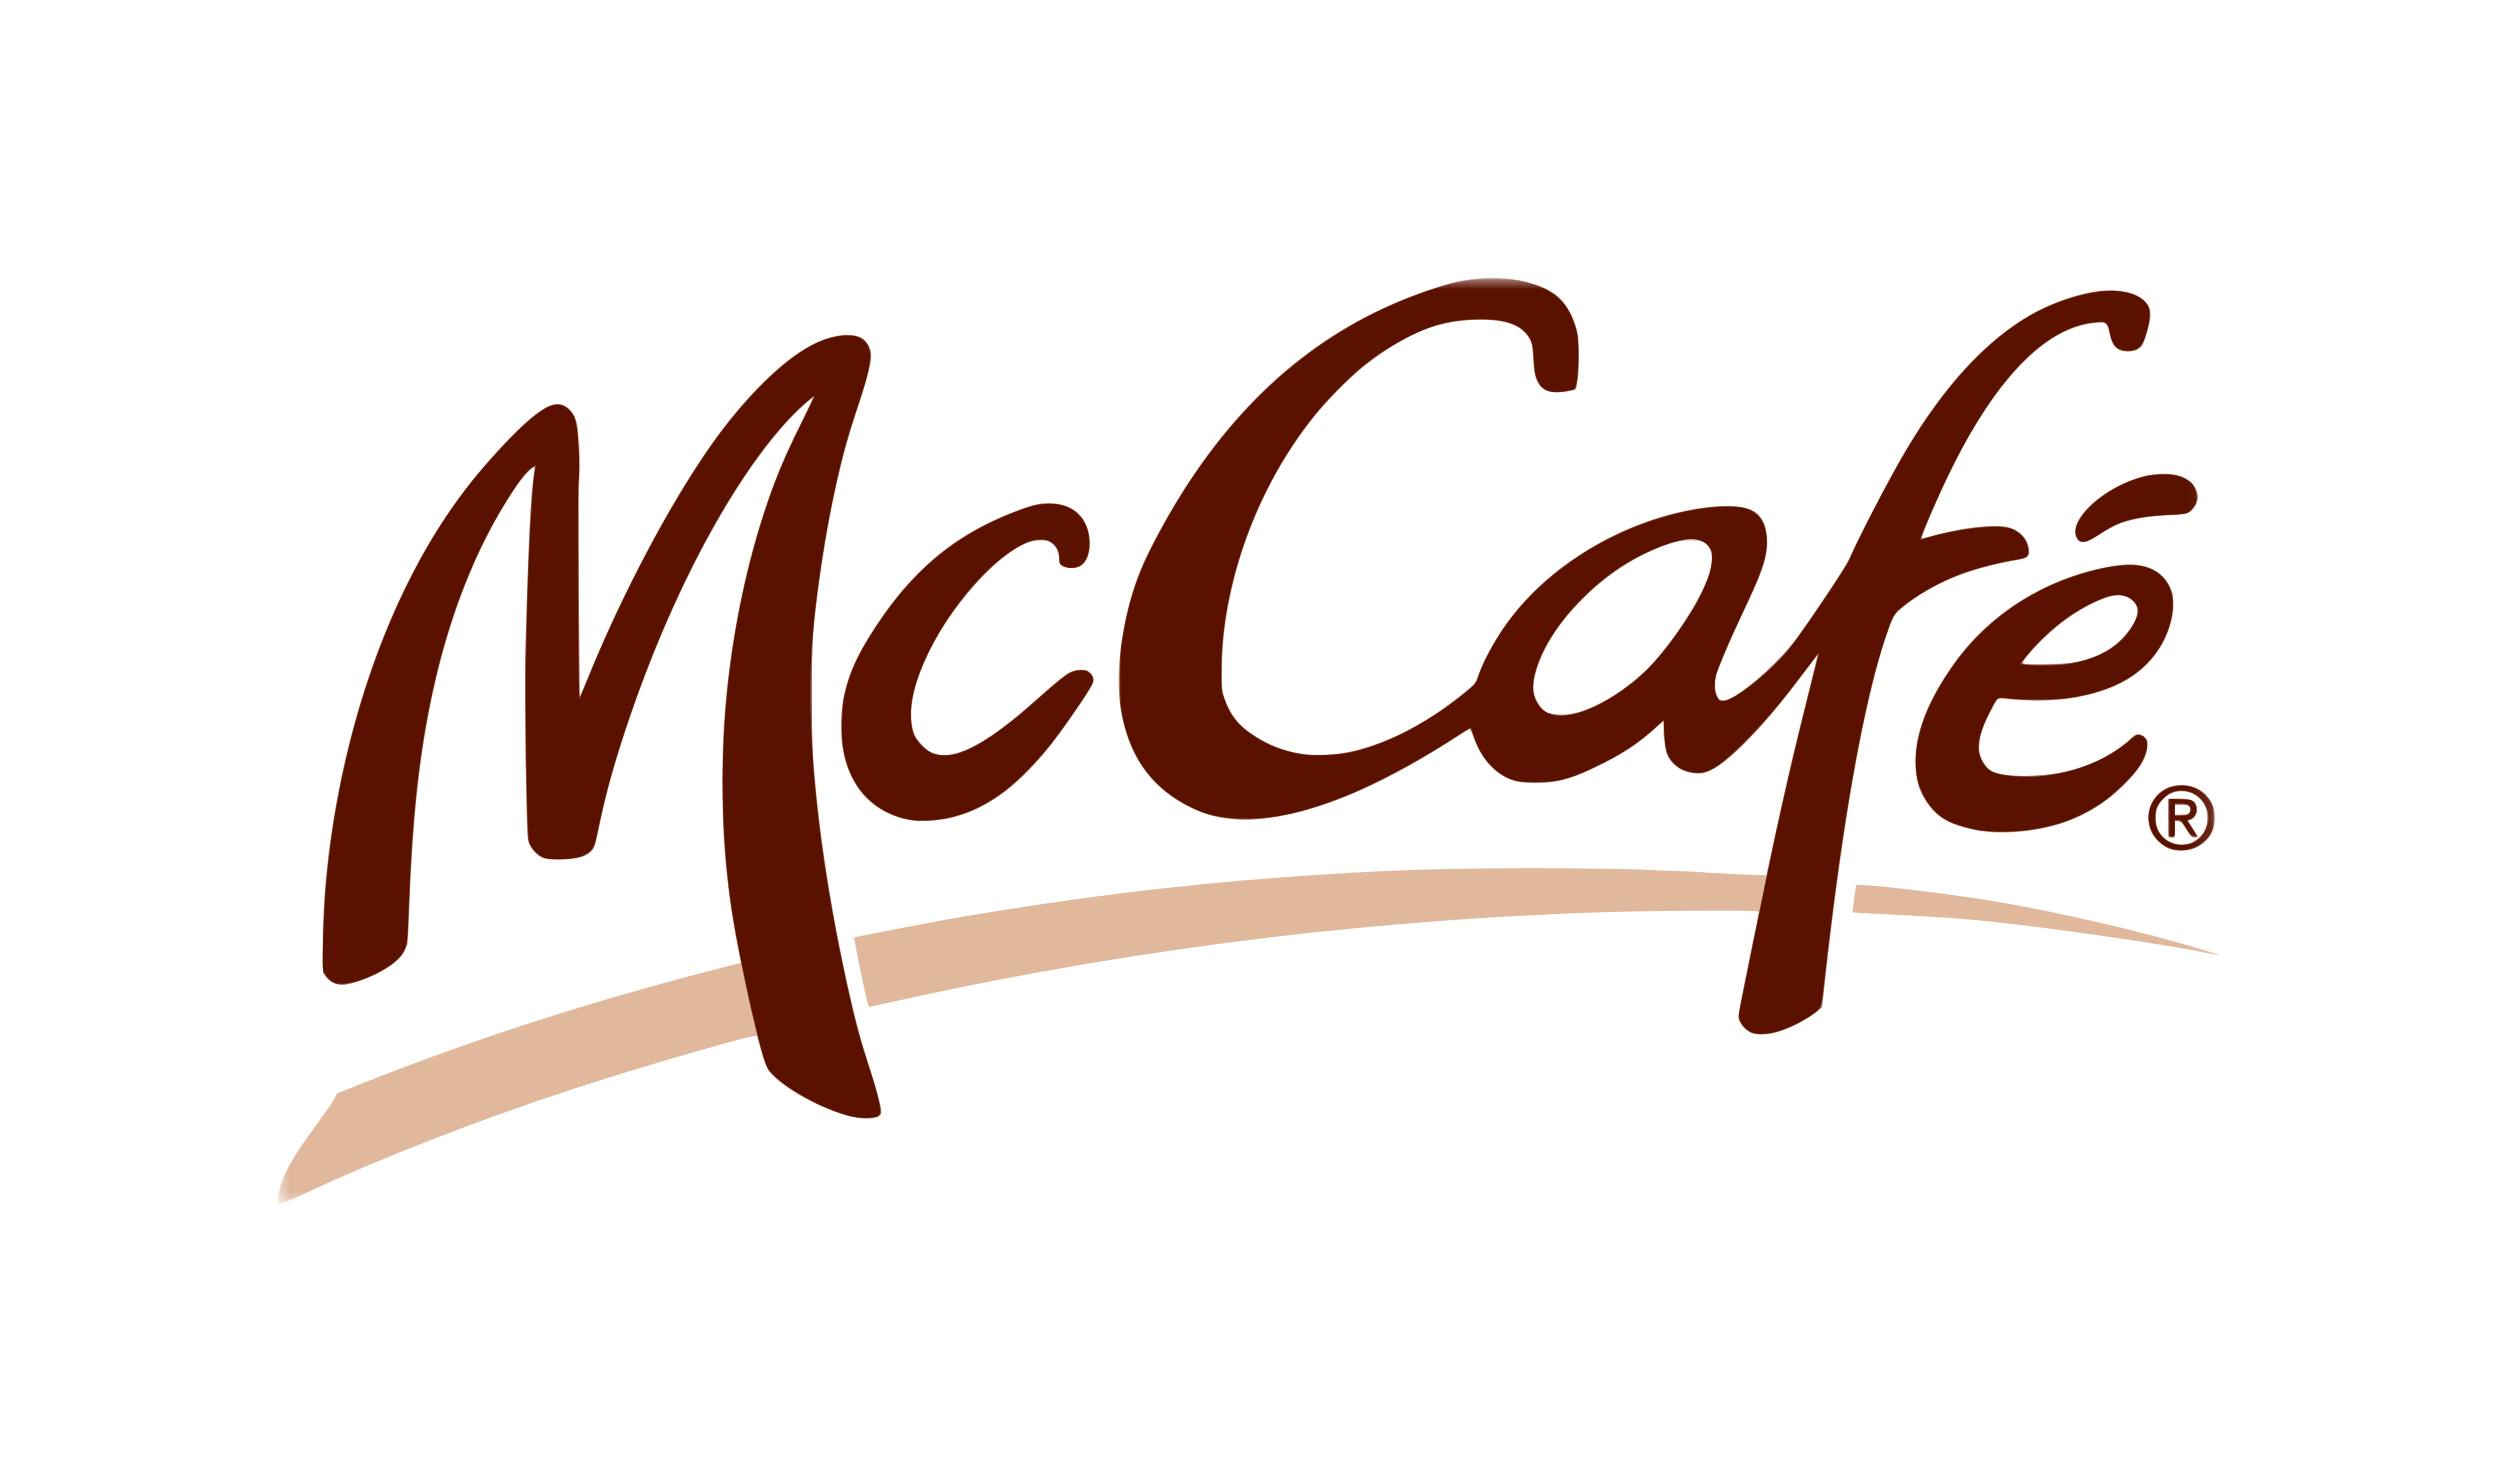
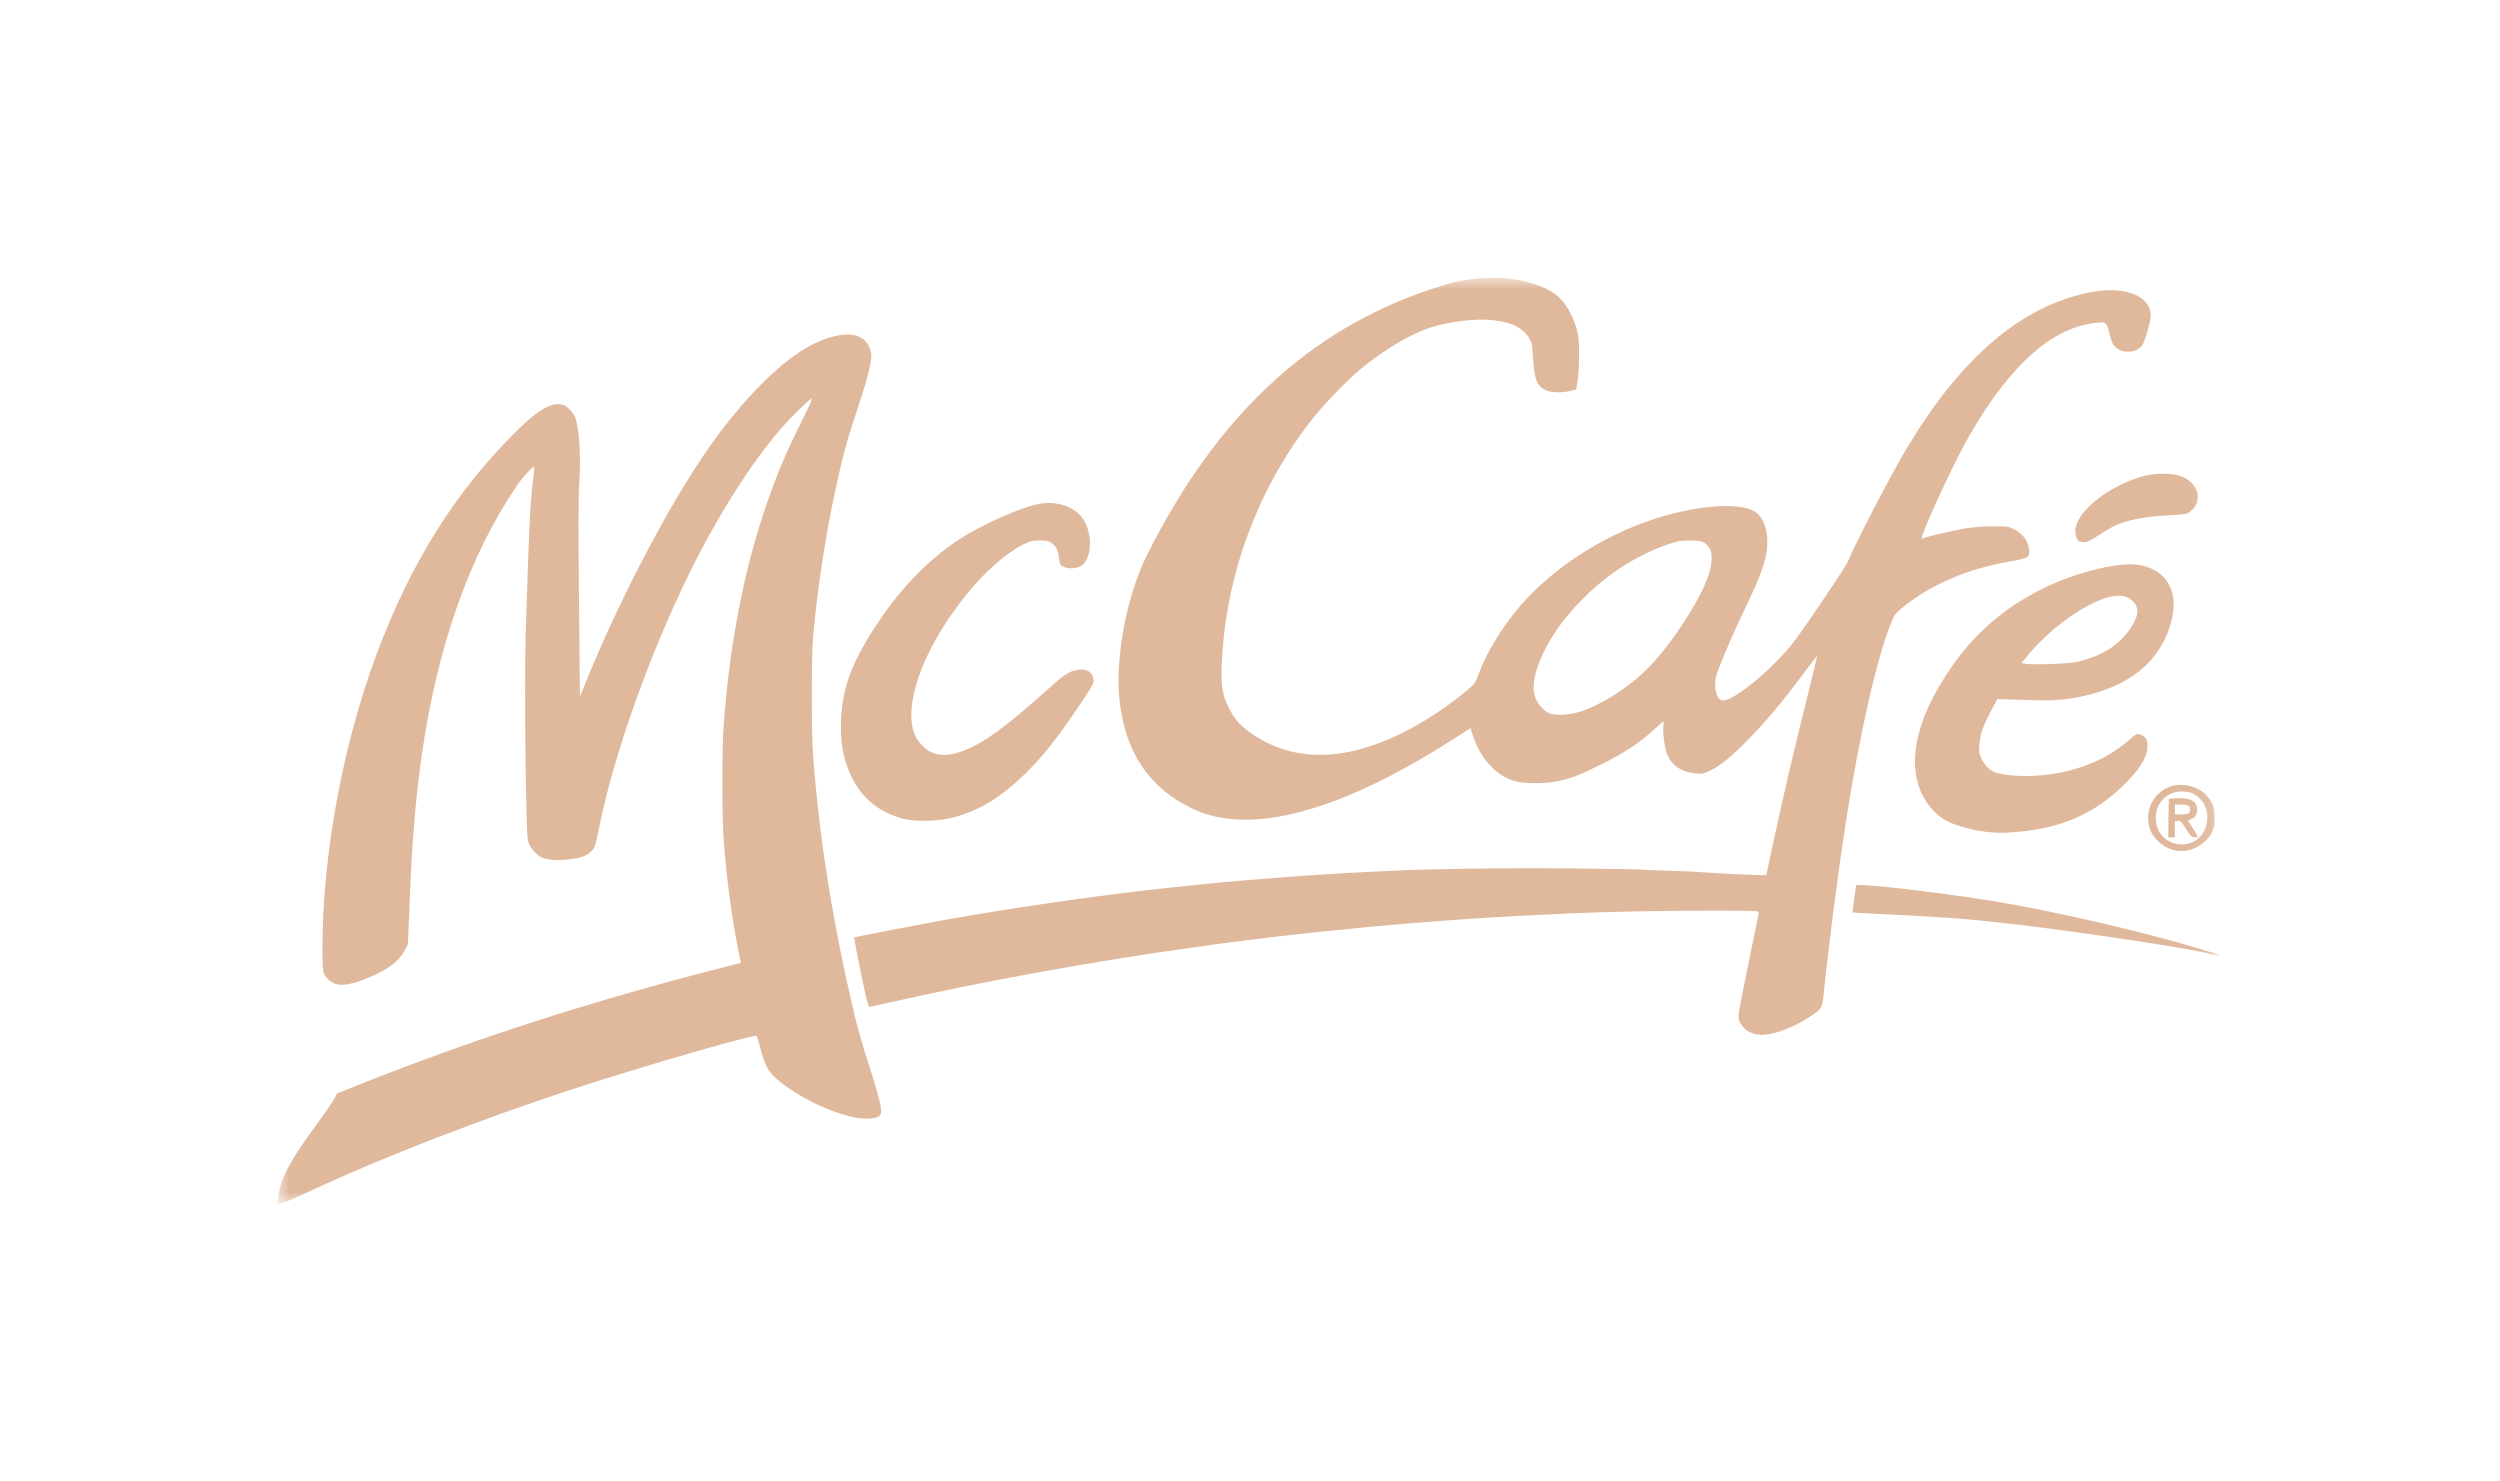
<svg xmlns="http://www.w3.org/2000/svg" width="108" height="64" viewBox="0 0 108 64" fill="none">
  <mask id="mask0_4036_1119" style="mask-type:luminance" maskUnits="userSpaceOnUse" x="11" y="12" width="85" height="40">
    <path d="M95.902 12H11.998V52H95.902V12Z" fill="white" />
  </mask>
  <g mask="url(#mask0_4036_1119)">
    <path d="M12.014 51.728C12.111 50.927 12.516 50.158 13.668 48.591C14.018 48.114 14.363 47.615 14.434 47.48L14.563 47.236L15.533 46.849C20.515 44.865 25.657 43.211 31.317 41.772L32.007 41.597L31.941 41.283C31.635 39.834 31.377 37.913 31.26 36.222C31.188 35.178 31.187 32.374 31.259 31.38C31.539 27.508 32.242 24.087 33.391 21.011C33.759 20.025 34.065 19.332 34.65 18.163C34.997 17.47 35.114 17.195 35.049 17.23C34.889 17.315 34.169 18.021 33.755 18.498C32.437 20.018 31.011 22.268 29.773 24.782C28.08 28.218 26.523 32.589 25.908 35.632C25.719 36.565 25.698 36.629 25.519 36.798C25.324 36.983 25.099 37.062 24.598 37.123C24.061 37.189 23.632 37.156 23.383 37.029C23.126 36.897 22.873 36.587 22.809 36.323C22.714 35.93 22.643 29.599 22.709 27.412C22.842 23.003 22.902 21.737 23.025 20.757C23.064 20.448 23.088 20.187 23.078 20.177C23.025 20.125 22.587 20.602 22.302 21.023C20.28 24.007 18.893 27.939 18.23 32.561C17.948 34.535 17.8 36.324 17.688 39.159L17.623 40.796L17.468 41.087C17.236 41.523 16.762 41.879 15.96 42.219C15.022 42.617 14.536 42.646 14.196 42.325C13.941 42.084 13.929 42.021 13.929 40.983C13.929 36.939 14.808 32.166 16.277 28.239C17.744 24.32 19.655 21.266 22.27 18.664C23.28 17.659 23.895 17.32 24.371 17.506C24.514 17.562 24.781 17.853 24.845 18.023C25.022 18.488 25.101 19.697 25.028 20.822C24.986 21.476 24.982 22.756 25.012 25.895L25.053 30.093L25.31 29.461C26.666 26.12 28.633 22.316 30.288 19.83C31.572 17.904 33.029 16.286 34.312 15.365C35.514 14.502 36.772 14.211 37.316 14.669C37.504 14.827 37.64 15.119 37.641 15.366C37.642 15.698 37.417 16.563 37.031 17.704C36.621 18.919 36.42 19.644 36.137 20.94C35.677 23.045 35.33 25.29 35.129 27.459C35.049 28.328 35.05 31.684 35.131 32.727C35.411 36.342 35.974 39.849 36.916 43.851C37.032 44.345 37.284 45.227 37.476 45.812C37.863 46.993 38.068 47.751 38.068 48.004C38.068 48.24 37.887 48.327 37.404 48.325C36.48 48.321 34.76 47.584 33.71 46.743C33.175 46.314 33.061 46.108 32.797 45.103C32.752 44.934 32.7 44.778 32.681 44.757C32.597 44.662 27.779 46.056 24.675 47.073C20.742 48.362 16.51 50.003 13.531 51.394C12.66 51.801 12.175 52 12.056 52C11.992 52 11.986 51.959 12.014 51.728ZM75.859 44.682C75.433 44.593 75.103 44.253 75.103 43.9C75.103 43.792 75.208 43.206 75.335 42.596C75.463 41.988 75.656 41.043 75.763 40.497C75.871 39.952 75.97 39.468 75.983 39.423C76.005 39.345 75.879 39.34 73.772 39.341C71.751 39.341 69.368 39.389 67.852 39.458C66.464 39.522 64.43 39.627 64.215 39.646C64.085 39.657 63.755 39.679 63.483 39.695C63.209 39.71 62.901 39.731 62.797 39.742C62.694 39.752 62.417 39.774 62.183 39.789C61.644 39.826 59.606 39.993 59.325 40.024C59.208 40.037 58.56 40.102 57.885 40.168C56.833 40.27 56.095 40.349 55.239 40.451C54.587 40.528 53.061 40.719 52.783 40.758C52.601 40.784 52.059 40.859 51.578 40.925C47.293 41.516 42.441 42.398 38.317 43.334C37.921 43.423 37.578 43.497 37.555 43.497C37.532 43.497 37.467 43.3 37.411 43.06C37.278 42.492 36.882 40.51 36.898 40.497C36.917 40.481 40.028 39.879 40.784 39.744C43.462 39.267 46.894 38.762 49.476 38.466C49.84 38.425 50.212 38.382 50.303 38.371C50.507 38.347 51.8 38.212 52.121 38.182C52.251 38.17 52.57 38.138 52.83 38.112C53.234 38.072 54.234 37.989 55.404 37.9C55.972 37.856 57.03 37.784 57.483 37.758C57.73 37.743 58.081 37.722 58.262 37.71C58.444 37.698 58.859 37.677 59.184 37.662C59.508 37.648 59.955 37.627 60.176 37.615C61.746 37.534 65.15 37.488 67.758 37.514C69.394 37.531 70.797 37.553 70.875 37.565C70.953 37.576 71.474 37.598 72.033 37.614C72.591 37.63 73.144 37.652 73.261 37.662C73.674 37.699 75.651 37.802 75.975 37.803L76.303 37.805L76.623 36.317C77.064 34.27 77.482 32.48 78.049 30.212C78.314 29.154 78.517 28.304 78.5 28.323C78.482 28.341 78.181 28.739 77.83 29.207C76.962 30.364 76.289 31.166 75.555 31.918C74.817 32.674 74.345 33.062 73.899 33.28C73.602 33.425 73.538 33.439 73.281 33.417C72.671 33.365 72.241 33.091 72.033 32.622C71.921 32.368 71.823 31.669 71.856 31.369C71.869 31.258 71.869 31.168 71.856 31.168C71.844 31.168 71.684 31.306 71.501 31.475C70.835 32.092 70.232 32.493 69.171 33.023C68.282 33.466 67.931 33.605 67.388 33.728C66.818 33.857 65.909 33.868 65.466 33.75C64.65 33.532 63.959 32.79 63.627 31.774L63.525 31.459L62.688 31.992C57.841 35.082 54.006 36.101 51.553 34.952C49.668 34.068 48.626 32.544 48.368 30.292C48.157 28.453 48.664 25.752 49.554 23.972C52.546 17.985 56.554 14.239 61.842 12.485C62.744 12.186 63.114 12.103 63.895 12.027C65.241 11.896 66.731 12.25 67.353 12.847C67.722 13.201 68.028 13.796 68.164 14.421C68.241 14.778 68.232 16.047 68.149 16.497L68.088 16.825L67.852 16.886C67.483 16.981 66.996 16.966 66.76 16.852C66.396 16.675 66.279 16.372 66.227 15.473C66.192 14.871 66.179 14.807 66.051 14.601C65.775 14.153 65.302 13.922 64.476 13.83C63.727 13.747 62.531 13.898 61.694 14.183C60.954 14.434 59.844 15.09 58.947 15.804C58.32 16.304 57.306 17.333 56.736 18.049C54.344 21.053 52.926 24.88 52.778 28.735C52.743 29.643 52.804 30.007 53.088 30.583C53.321 31.055 53.59 31.36 54.056 31.683C55.842 32.917 58.008 32.919 60.53 31.689C61.493 31.219 62.585 30.497 63.456 29.755C63.713 29.536 63.749 29.48 63.887 29.093C64.198 28.222 64.901 27.075 65.673 26.176C67.067 24.556 69.188 23.173 71.412 22.436C73.193 21.845 75.019 21.689 75.747 22.065C76.306 22.354 76.508 23.313 76.217 24.29C76.051 24.846 75.861 25.297 75.286 26.503C74.871 27.373 74.553 28.107 74.195 29.018C73.996 29.524 74.115 30.228 74.406 30.261C74.885 30.317 76.692 28.81 77.569 27.625C78.142 26.85 79.75 24.458 79.826 24.266C80.131 23.504 81.711 20.465 82.383 19.346C84.727 15.449 87.27 13.269 90.2 12.645C91.722 12.32 92.906 12.748 92.911 13.624C92.912 13.868 92.659 14.759 92.543 14.917C92.244 15.326 91.49 15.276 91.264 14.833C91.214 14.735 91.149 14.528 91.121 14.373C91.091 14.214 91.028 14.052 90.976 13.999C90.888 13.911 90.858 13.909 90.445 13.961C88.6 14.195 86.826 15.796 85.093 18.791C84.516 19.788 83.376 22.203 83.061 23.094C82.997 23.275 82.998 23.286 83.075 23.255C83.26 23.18 84.271 22.94 84.806 22.844C85.211 22.772 85.578 22.741 86.066 22.739C86.741 22.735 86.759 22.738 87.034 22.878C87.363 23.046 87.599 23.352 87.647 23.677C87.708 24.085 87.673 24.108 86.771 24.267C84.995 24.579 83.43 25.248 82.248 26.2C81.895 26.485 81.845 26.546 81.721 26.845C81.079 28.403 80.323 31.733 79.712 35.703C79.38 37.862 78.973 41.034 78.784 42.93C78.72 43.563 78.71 43.579 78.175 43.931C77.341 44.481 76.384 44.791 75.859 44.682H75.859ZM68.093 30.79C69.05 30.547 70.404 29.691 71.278 28.775C72.288 27.716 73.454 25.909 73.809 24.85C73.971 24.368 73.987 23.861 73.847 23.673C73.635 23.389 73.531 23.349 73.009 23.352C72.596 23.355 72.466 23.377 72.08 23.508C70.816 23.938 69.593 24.696 68.565 25.686C67.679 26.54 67.072 27.354 66.651 28.25C66.237 29.132 66.146 29.796 66.379 30.251C66.527 30.541 66.763 30.768 66.978 30.829C67.25 30.906 67.696 30.89 68.093 30.79ZM95.369 41.178C93.859 40.847 88.839 40.111 86.228 39.838C84.823 39.691 84.661 39.678 83.347 39.599C83.113 39.586 82.751 39.564 82.543 39.552C82.336 39.539 81.688 39.507 81.103 39.479C80.519 39.451 80.037 39.423 80.031 39.418C80.026 39.413 80.058 39.143 80.102 38.819L80.183 38.23L80.56 38.241C81.33 38.264 84.511 38.66 86.181 38.94C88.946 39.406 92.564 40.246 95.133 41.019C96.079 41.304 96.145 41.349 95.369 41.178ZM93.958 36.739C93.466 36.64 92.992 36.216 92.857 35.754C92.638 35 93.04 34.218 93.772 33.975C94.296 33.801 94.979 33.973 95.324 34.367C95.599 34.68 95.674 34.886 95.674 35.325C95.674 35.669 95.656 35.761 95.547 35.968C95.25 36.535 94.574 36.863 93.958 36.739ZM94.761 36.359C95.448 36.014 95.571 34.947 94.981 34.45C94.759 34.262 94.56 34.191 94.259 34.191C93.809 34.191 93.443 34.418 93.232 34.829C93.09 35.104 93.097 35.581 93.248 35.873C93.529 36.42 94.208 36.638 94.761 36.359ZM93.679 35.336L93.692 34.498L94.033 34.484C94.662 34.459 94.923 34.613 94.913 35.002C94.908 35.208 94.835 35.315 94.647 35.394L94.517 35.449L94.729 35.776C94.846 35.957 94.942 36.121 94.943 36.142C94.943 36.164 94.876 36.174 94.793 36.166C94.663 36.153 94.615 36.106 94.435 35.809C94.254 35.509 94.211 35.466 94.09 35.466H93.952V35.821V36.175H93.808H93.666L93.679 35.336ZM94.556 35.126C94.588 35.095 94.613 35.025 94.613 34.97C94.613 34.81 94.517 34.758 94.226 34.758H93.952V34.97V35.183H94.226C94.376 35.183 94.525 35.157 94.556 35.126ZM85.772 35.932C85.242 35.871 84.548 35.683 84.151 35.492C83.734 35.291 83.327 34.876 83.072 34.391C82.427 33.16 82.689 31.46 83.815 29.575C84.981 27.619 86.408 26.307 88.41 25.348C89.454 24.848 90.835 24.453 91.778 24.385C93.282 24.277 94.159 25.256 93.838 26.687C93.465 28.352 92.278 29.473 90.344 29.986C89.471 30.218 88.783 30.286 87.716 30.247C87.209 30.228 86.68 30.21 86.539 30.206L86.283 30.199L86.008 30.719C85.658 31.382 85.543 31.716 85.51 32.169C85.485 32.498 85.495 32.558 85.609 32.792C85.759 33.098 85.993 33.318 86.239 33.384C86.811 33.538 87.673 33.568 88.473 33.462C89.873 33.275 91.019 32.791 91.944 31.995C92.319 31.673 92.316 31.674 92.505 31.753C92.707 31.837 92.771 31.95 92.771 32.227C92.771 32.715 92.44 33.245 91.675 33.982C90.445 35.166 89.043 35.774 87.173 35.936C86.529 35.992 86.285 35.991 85.772 35.932ZM89.702 28.599C90.703 28.369 91.431 27.948 91.9 27.328C92.37 26.709 92.453 26.304 92.172 26.009C91.974 25.8 91.815 25.735 91.505 25.735C90.567 25.735 88.696 26.969 87.603 28.31L87.333 28.64L87.465 28.673C87.699 28.731 89.368 28.675 89.702 28.599ZM39.016 35.372C38.017 35.102 37.289 34.532 36.844 33.671C36.443 32.897 36.292 32.137 36.334 31.102C36.386 29.849 36.718 28.851 37.527 27.521C38.647 25.68 39.974 24.253 41.469 23.281C42.421 22.662 44.159 21.891 44.893 21.764C45.75 21.614 46.563 21.944 46.876 22.568C47.237 23.29 47.123 24.252 46.648 24.477C46.443 24.574 46.135 24.576 45.935 24.481C45.793 24.413 45.778 24.386 45.751 24.125C45.715 23.781 45.629 23.604 45.426 23.459C45.297 23.368 45.213 23.349 44.917 23.349C44.618 23.349 44.515 23.372 44.256 23.496C43.628 23.797 42.791 24.484 42.119 25.25C40.294 27.332 39.2 29.735 39.391 31.242C39.442 31.647 39.557 31.897 39.823 32.186C40.174 32.567 40.6 32.687 41.173 32.567C42.04 32.386 43.094 31.701 44.699 30.276C46.045 29.082 46.108 29.035 46.498 28.948C46.927 28.852 47.236 29.038 47.246 29.398C47.25 29.523 47.143 29.714 46.712 30.349C45.569 32.037 45.069 32.666 44.227 33.483C43.222 34.457 42.332 34.996 41.209 35.309C40.599 35.479 39.524 35.51 39.016 35.372ZM89.814 23.384C89.716 23.319 89.653 23.144 89.653 22.94C89.653 22.159 90.986 21.053 92.468 20.604C93.044 20.43 93.839 20.417 94.24 20.577C95.01 20.883 95.19 21.709 94.577 22.126C94.453 22.21 94.332 22.23 93.749 22.257C92.666 22.308 91.822 22.475 91.295 22.741C91.172 22.804 90.877 22.982 90.64 23.137C90.311 23.354 90.169 23.42 90.037 23.42C89.943 23.419 89.842 23.403 89.814 23.384Z" fill="#E0B99D" />
-     <path d="M36.651 48.203C35.275 47.835 33.431 46.743 33.136 46.122C32.836 45.489 32.057 42.07 31.645 39.576C31.182 36.776 31.085 33.213 31.385 30.034C31.616 27.58 32.178 24.776 32.891 22.514C33.406 20.88 33.81 19.889 34.621 18.267C34.932 17.645 35.173 17.137 35.156 17.137C35.101 17.137 34.602 17.575 34.271 17.915C31.744 20.504 28.972 25.681 27.087 31.333C26.489 33.127 26.187 34.218 25.879 35.698C25.765 36.248 25.665 36.613 25.608 36.69C25.375 37.003 24.889 37.135 24.056 37.112C23.536 37.097 23.471 37.085 23.301 36.973C23.055 36.809 22.868 36.532 22.811 36.244C22.748 35.926 22.65 29.949 22.686 28.593C22.813 23.729 22.939 21.172 23.09 20.361C23.112 20.244 23.11 20.161 23.085 20.161C22.979 20.161 22.533 20.65 22.238 21.09C20.555 23.595 19.294 26.835 18.557 30.553C18.058 33.07 17.816 35.48 17.661 39.481C17.612 40.735 17.591 40.889 17.424 41.159C17.085 41.708 15.78 42.414 14.892 42.531C14.58 42.572 14.28 42.446 14.089 42.195L13.952 42.015L13.955 40.784C13.968 35.689 15.325 29.845 17.542 25.333C18.598 23.184 19.695 21.53 21.177 19.853C22.259 18.627 23.233 17.744 23.732 17.535C24.307 17.295 24.815 17.674 24.938 18.436C24.974 18.664 24.995 20.528 25.005 24.426C25.012 27.539 25.028 30.095 25.038 30.105C25.049 30.116 25.193 29.791 25.359 29.383C27.223 24.78 29.89 20.018 31.909 17.689C33.797 15.511 35.287 14.491 36.596 14.481C37.183 14.476 37.47 14.671 37.601 15.162C37.687 15.481 37.539 16.123 37.029 17.657C36.323 19.781 35.82 22.026 35.425 24.814C35.106 27.067 35.07 27.585 35.07 30.01C35.07 32.317 35.104 32.974 35.331 35.017C35.725 38.572 36.671 43.39 37.434 45.724C37.809 46.871 38.068 47.814 38.068 48.03C38.068 48.141 38.037 48.175 37.878 48.239C37.612 48.345 37.129 48.331 36.651 48.203ZM75.647 44.612C75.47 44.535 75.163 44.2 75.123 44.041C75.082 43.878 75.066 43.963 75.707 40.804C76.708 35.871 77.236 33.501 78.083 30.129C78.341 29.104 78.552 28.256 78.552 28.246C78.552 28.236 78.291 28.576 77.972 29.001C76.218 31.345 74.796 32.831 73.88 33.281C73.204 33.613 72.26 33.247 72.01 32.555C71.953 32.4 71.918 32.129 71.903 31.724L71.88 31.123L71.482 31.477C70.702 32.171 70.017 32.617 68.948 33.128C68.225 33.473 67.737 33.648 67.226 33.746C66.756 33.836 65.847 33.833 65.492 33.74C64.687 33.531 64.042 32.878 63.698 31.923C63.609 31.676 63.514 31.48 63.486 31.486C63.459 31.492 63.144 31.685 62.786 31.914C61.014 33.049 59.56 33.824 58.097 34.415C56.248 35.161 54.502 35.505 53.224 35.374C52.547 35.304 52.074 35.175 51.496 34.899C49.732 34.06 48.72 32.634 48.407 30.549C48.314 29.927 48.336 28.521 48.45 27.766C48.69 26.185 49.035 25.054 49.664 23.798C52.106 18.919 55.363 15.472 59.396 13.497C60.572 12.922 62.045 12.376 62.97 12.174C64.377 11.865 65.853 12.003 66.887 12.539C67.426 12.819 67.814 13.32 68.049 14.043C68.152 14.36 68.176 14.536 68.195 15.129C68.22 15.873 68.144 16.722 68.048 16.8C67.964 16.866 67.52 16.948 67.247 16.947C66.57 16.945 66.294 16.557 66.242 15.531C66.208 14.871 66.153 14.676 65.927 14.418C65.539 13.979 65.002 13.811 63.978 13.81C62.629 13.81 61.658 14.072 60.444 14.764C56.914 16.776 54.019 21.196 53.071 26.018C52.868 27.052 52.789 27.857 52.786 28.924C52.783 29.885 52.786 29.925 52.907 30.234C53.172 30.918 53.492 31.32 54.084 31.72C55.187 32.464 56.38 32.747 57.72 32.583C59.484 32.367 61.483 31.403 63.318 29.884C63.737 29.537 63.76 29.508 63.861 29.199C63.987 28.815 64.247 28.28 64.594 27.69C66.312 24.771 69.858 22.491 73.517 21.953C75.61 21.645 76.391 22.085 76.319 23.533C76.283 24.263 76.144 24.657 75.269 26.514C74.8 27.509 74.547 28.089 74.198 28.966C74.064 29.302 74.043 29.721 74.146 30.01C74.224 30.23 74.241 30.247 74.403 30.261C74.518 30.27 74.656 30.235 74.813 30.155C75.554 29.78 77.036 28.41 77.679 27.506C78.575 26.248 79.779 24.408 79.922 24.081C80.316 23.175 81.607 20.697 82.296 19.523C84.079 16.487 86.137 14.346 88.246 13.334C90.255 12.371 92.182 12.296 92.772 13.158C92.869 13.3 92.887 13.379 92.882 13.638C92.876 13.947 92.713 14.571 92.561 14.863C92.457 15.066 92.235 15.172 91.911 15.174C91.471 15.176 91.254 14.96 91.138 14.399C91.035 13.909 91.034 13.907 90.545 13.939C88.269 14.086 85.859 16.731 83.775 21.365C83.404 22.192 82.981 23.236 83.007 23.262C83.019 23.274 83.217 23.23 83.447 23.164C84.464 22.875 85.86 22.675 86.439 22.735C87.122 22.806 87.557 23.168 87.649 23.741C87.686 23.974 87.574 24.108 87.305 24.154C85.088 24.532 83.551 25.145 82.269 26.165C81.79 26.546 81.788 26.549 81.409 27.695C80.5 30.443 79.602 35.501 78.884 41.913L78.705 43.517L78.546 43.652C78.108 44.022 77.264 44.454 76.68 44.606C76.347 44.693 75.839 44.696 75.647 44.612ZM68.16 30.786C69.109 30.523 70.325 29.754 71.23 28.842C71.939 28.128 73.027 26.589 73.476 25.664C73.928 24.734 74.054 24.175 73.901 23.776C73.802 23.516 73.629 23.386 73.286 23.314C73.06 23.266 72.965 23.272 72.583 23.359C70.492 23.834 68.114 25.652 66.919 27.689C66.461 28.471 66.18 29.364 66.238 29.854C66.268 30.105 66.455 30.489 66.625 30.649C66.89 30.898 67.545 30.956 68.16 30.786ZM93.726 36.666C93.414 36.55 93.03 36.172 92.915 35.863C92.798 35.551 92.789 35.142 92.893 34.837C92.996 34.534 93.325 34.182 93.631 34.045C93.989 33.885 94.543 33.885 94.869 34.045C95.387 34.3 95.668 34.748 95.672 35.325C95.676 35.902 95.409 36.336 94.883 36.608C94.621 36.743 94.019 36.773 93.726 36.666ZM94.84 36.331C95.16 36.133 95.338 35.822 95.361 35.417C95.383 35.024 95.314 34.802 95.094 34.559C94.561 33.968 93.66 34.058 93.259 34.742C93.147 34.934 93.127 35.02 93.127 35.323C93.126 35.707 93.194 35.895 93.425 36.144C93.78 36.525 94.394 36.607 94.84 36.331ZM93.699 36.143C93.682 36.126 93.668 35.754 93.668 35.316V34.521H94.119C94.764 34.521 94.896 34.603 94.896 35C94.896 35.199 94.736 35.419 94.591 35.419C94.488 35.419 94.494 35.436 94.731 35.802C94.848 35.983 94.944 36.14 94.944 36.153C94.944 36.165 94.881 36.175 94.805 36.175C94.684 36.175 94.641 36.132 94.459 35.832C94.279 35.535 94.233 35.488 94.102 35.475L93.952 35.46V35.817C93.952 36.16 93.947 36.175 93.841 36.175C93.781 36.175 93.717 36.16 93.699 36.143ZM94.492 35.184C94.589 35.147 94.613 35.106 94.613 34.976C94.613 34.785 94.562 34.758 94.208 34.758H93.952V34.994V35.23H94.161C94.276 35.23 94.425 35.209 94.492 35.184ZM85.422 35.867C84.251 35.653 83.616 35.278 83.167 34.537C82.884 34.07 82.79 33.724 82.767 33.057C82.717 31.68 83.234 30.324 84.456 28.616C86.083 26.345 88.841 24.731 91.643 24.412C92.651 24.297 93.405 24.649 93.756 25.398C93.866 25.633 93.88 25.72 93.876 26.136C93.866 27.29 93.181 28.479 92.096 29.223C90.876 30.06 88.71 30.44 86.656 30.177C86.27 30.128 86.316 30.09 85.974 30.742C85.377 31.88 85.338 32.62 85.845 33.166C86.11 33.451 86.702 33.556 87.806 33.514C88.873 33.474 89.712 33.283 90.596 32.882C91.035 32.683 91.788 32.184 92.036 31.927C92.263 31.692 92.451 31.67 92.651 31.855C92.771 31.966 92.78 31.999 92.762 32.251C92.722 32.794 92.243 33.495 91.423 34.208C90.325 35.163 89.094 35.694 87.528 35.889C86.995 35.955 85.837 35.943 85.422 35.867ZM89.487 28.641C90.406 28.492 91.099 28.165 91.637 27.625C92.416 26.845 92.557 26.201 92.025 25.857C91.777 25.697 91.513 25.666 91.156 25.755C90.743 25.859 89.809 26.335 89.299 26.701C88.477 27.29 87.235 28.569 87.389 28.667C87.499 28.736 89.016 28.718 89.487 28.641ZM39.252 35.415C38.328 35.233 37.513 34.703 37.031 33.968C36.559 33.25 36.345 32.433 36.346 31.356C36.347 29.958 36.679 28.912 37.587 27.452C39.354 24.609 41.449 22.895 44.35 21.921C44.766 21.782 44.916 21.754 45.272 21.751C46.275 21.744 46.864 22.2 47.045 23.127C47.153 23.678 47.015 24.196 46.697 24.432C46.523 24.561 46.082 24.569 45.895 24.447C45.793 24.38 45.768 24.326 45.768 24.182C45.768 23.822 45.607 23.534 45.322 23.386C45.221 23.334 45.092 23.32 44.85 23.336C44.243 23.376 43.493 23.846 42.574 24.763C40.532 26.799 39.129 29.664 39.381 31.284C39.412 31.481 39.471 31.709 39.513 31.791C39.628 32.013 40.002 32.392 40.212 32.5C41.057 32.931 42.444 32.278 44.465 30.5C46.174 28.997 46.244 28.948 46.704 28.948C46.92 28.947 46.976 28.967 47.094 29.085C47.342 29.333 47.305 29.447 46.681 30.373C45.008 32.858 43.85 34.065 42.414 34.823C41.434 35.34 40.122 35.585 39.252 35.415ZM89.774 23.31C89.296 22.831 90.192 21.663 91.566 20.975C92.781 20.367 94.013 20.301 94.621 20.812C94.793 20.957 94.941 21.257 94.941 21.46C94.941 21.674 94.785 21.975 94.608 22.101C94.465 22.203 94.383 22.216 93.693 22.248C92.847 22.288 92.084 22.417 91.578 22.604C91.393 22.673 91.018 22.877 90.744 23.057C90.154 23.445 89.96 23.496 89.774 23.31Z" fill="#8F5E51" />
-     <path d="M36.886 48.247C35.766 48.007 34.147 47.166 33.426 46.448C33.183 46.206 33.141 46.133 33.015 45.741C32.598 44.439 31.791 40.629 31.553 38.844C30.845 33.511 31.291 27.855 32.82 22.796C33.327 21.121 33.785 19.975 34.617 18.307C34.95 17.638 35.212 17.09 35.199 17.09C35.139 17.09 34.559 17.593 34.236 17.925C31.929 20.3 29.413 24.824 27.56 29.931C26.682 32.349 26.164 34.156 25.738 36.282C25.646 36.742 25.363 36.977 24.787 37.07C24.392 37.134 23.779 37.133 23.541 37.067C23.295 36.999 22.933 36.639 22.858 36.388C22.789 36.16 22.723 33.252 22.718 30.267C22.712 26.559 22.924 21.32 23.123 20.26L23.154 20.093L23.017 20.181C22.753 20.348 22.607 20.52 22.17 21.177C20.636 23.482 19.454 26.398 18.723 29.68C18.117 32.396 17.8 35.19 17.661 39.009C17.635 39.75 17.602 40.469 17.588 40.607C17.546 41.042 17.314 41.392 16.863 41.698C15.985 42.293 14.816 42.649 14.417 42.443C14.18 42.32 13.986 42.062 13.95 41.822C13.908 41.545 14.001 39.168 14.093 38.159C14.746 31.003 17.289 24.31 20.942 20.137C22.679 18.153 23.632 17.382 24.211 17.491C24.408 17.527 24.675 17.756 24.794 17.989C24.97 18.335 25.082 19.976 24.99 20.87C24.931 21.438 24.973 30.252 25.033 30.189C25.053 30.169 25.175 29.886 25.305 29.562C26.647 26.198 28.53 22.545 30.295 19.878C32.06 17.21 34.128 15.193 35.625 14.677C36.35 14.427 36.999 14.434 37.297 14.695C37.754 15.097 37.7 15.624 36.981 17.752C36.775 18.362 36.52 19.202 36.415 19.618C35.828 21.931 35.329 24.881 35.114 27.318C34.76 31.322 35.279 36.648 36.608 42.647C36.959 44.228 37.094 44.741 37.456 45.848C38.023 47.583 38.128 48.113 37.923 48.222C37.768 48.305 37.22 48.318 36.886 48.247ZM75.7 44.609C75.46 44.523 75.264 44.33 75.172 44.089C75.102 43.905 75.104 43.863 75.221 43.306C75.288 42.983 75.575 41.57 75.858 40.167C76.701 35.987 77.332 33.177 78.168 29.869C78.398 28.959 78.581 28.209 78.575 28.202C78.569 28.195 78.255 28.598 77.877 29.099C76.878 30.426 76.27 31.14 75.389 32.022C74.107 33.307 73.663 33.532 72.863 33.308C72.64 33.245 72.525 33.176 72.333 32.989C72.026 32.69 71.934 32.407 71.895 31.64L71.867 31.097L71.584 31.361C70.901 31.997 70.225 32.463 69.305 32.931C67.948 33.62 67.39 33.783 66.364 33.786C65.83 33.788 65.616 33.769 65.399 33.703C64.647 33.472 63.987 32.76 63.69 31.859C63.62 31.648 63.555 31.459 63.544 31.44C63.533 31.421 63.306 31.551 63.04 31.73C61.559 32.724 59.393 33.889 58.05 34.416C56.212 35.136 54.889 35.411 53.52 35.359C52.703 35.327 52.133 35.199 51.525 34.908C49.87 34.117 48.911 32.871 48.5 30.979C48.404 30.537 48.392 30.356 48.393 29.325C48.394 28.337 48.41 28.075 48.502 27.535C48.842 25.547 49.293 24.359 50.513 22.239C53.368 17.28 57.193 14.019 61.97 12.47C62.998 12.137 63.426 12.066 64.451 12.063C65.374 12.059 65.621 12.09 66.222 12.282C67.247 12.609 67.778 13.156 68.072 14.187C68.163 14.509 68.18 14.676 68.18 15.343C68.181 16.147 68.103 16.782 67.999 16.822C67.966 16.834 67.778 16.871 67.579 16.903C66.966 17.002 66.637 16.872 66.43 16.448C66.321 16.225 66.3 16.107 66.27 15.542C66.239 14.978 66.219 14.861 66.112 14.651C65.817 14.068 65.121 13.786 63.978 13.785C62.85 13.784 62.008 13.977 61.002 14.468C60.246 14.837 59.551 15.277 58.9 15.797C58.338 16.247 57.25 17.347 56.756 17.964C54.276 21.071 52.769 25.22 52.75 29C52.746 29.722 52.754 29.799 52.873 30.152C53.101 30.826 53.381 31.221 53.91 31.613C54.565 32.098 55.187 32.377 55.981 32.541C56.4 32.627 56.572 32.638 57.223 32.617C57.74 32.6 58.113 32.561 58.404 32.494C60.002 32.127 61.84 31.149 63.425 29.821C63.743 29.555 63.771 29.516 63.886 29.172C64.132 28.441 64.744 27.377 65.386 26.569C67.23 24.243 70.234 22.516 73.336 21.998C74.117 21.868 75.059 21.854 75.434 21.968C75.971 22.131 76.259 22.547 76.318 23.241C76.376 23.942 76.15 24.633 75.231 26.562C74.983 27.081 74.627 27.879 74.438 28.333C74.141 29.053 74.094 29.206 74.076 29.514C74.06 29.817 74.073 29.9 74.167 30.081C74.268 30.277 74.289 30.293 74.451 30.288C74.886 30.276 76.447 29.059 77.202 28.144C77.795 27.426 79.725 24.587 79.896 24.18C80.308 23.205 81.682 20.573 82.414 19.359C84.047 16.647 85.78 14.763 87.663 13.653C88.514 13.152 89.737 12.724 90.676 12.599C91.635 12.472 92.483 12.709 92.774 13.187C92.901 13.394 92.89 13.779 92.745 14.279C92.593 14.805 92.518 14.947 92.331 15.061C92.123 15.188 91.714 15.186 91.503 15.058C91.325 14.949 91.191 14.681 91.142 14.333C91.121 14.186 91.069 14.062 90.998 13.992C90.897 13.89 90.861 13.883 90.565 13.91C88.412 14.101 86.315 16.207 84.339 20.161C83.788 21.265 82.911 23.261 82.958 23.308C82.966 23.316 83.099 23.283 83.254 23.235C84.498 22.847 86.246 22.65 86.845 22.829C87.296 22.963 87.621 23.375 87.621 23.814C87.621 24.067 87.576 24.093 86.928 24.201C86.253 24.315 85.311 24.565 84.725 24.785C83.767 25.145 82.641 25.792 82.032 26.333C81.822 26.52 81.723 26.714 81.487 27.398C80.514 30.219 79.571 35.491 78.809 42.363C78.669 43.625 78.702 43.547 78.169 43.901C77.262 44.505 76.234 44.799 75.7 44.609ZM67.934 30.862C68.921 30.653 70.245 29.852 71.207 28.882C71.969 28.115 72.987 26.69 73.464 25.724C73.815 25.014 73.931 24.654 73.957 24.2C73.976 23.862 73.966 23.805 73.867 23.657C73.518 23.138 72.77 23.162 71.432 23.733C70.201 24.259 69.2 24.966 68.178 26.032C66.693 27.581 65.919 29.352 66.338 30.238C66.623 30.84 67.121 31.035 67.934 30.862ZM93.847 36.679C93.383 36.548 93.025 36.194 92.888 35.734C92.8 35.436 92.799 35.213 92.885 34.926C93.072 34.306 93.597 33.935 94.283 33.939C94.794 33.942 95.231 34.2 95.5 34.658C95.615 34.854 95.628 34.922 95.628 35.325C95.628 35.695 95.61 35.807 95.526 35.962C95.211 36.545 94.48 36.857 93.847 36.679ZM94.631 36.448C94.749 36.413 94.912 36.303 95.047 36.17C95.92 35.3 95.066 33.852 93.886 34.201C93.626 34.278 93.235 34.669 93.158 34.929C92.867 35.913 93.664 36.735 94.631 36.448ZM93.715 35.32V34.513L94.192 34.529C94.646 34.544 94.674 34.551 94.782 34.678C94.987 34.916 94.901 35.267 94.607 35.391L94.473 35.447L94.684 35.763C94.801 35.936 94.896 36.09 94.896 36.106C94.896 36.121 94.839 36.127 94.769 36.119C94.668 36.107 94.599 36.033 94.435 35.762C94.254 35.462 94.211 35.419 94.089 35.419H93.951V35.773C93.951 36.12 93.948 36.128 93.833 36.128H93.715V35.32ZM94.586 35.125C94.683 34.986 94.679 34.919 94.565 34.805C94.494 34.733 94.408 34.711 94.211 34.711H93.951V34.971V35.23H94.232C94.469 35.23 94.524 35.214 94.586 35.125ZM85.661 35.885C85.178 35.823 84.508 35.634 84.147 35.459C83.513 35.149 82.964 34.368 82.819 33.566C82.64 32.583 82.877 31.432 83.515 30.176C84.81 27.625 86.96 25.767 89.632 24.889C91.361 24.322 92.512 24.267 93.176 24.721C93.82 25.163 94.022 25.958 93.737 26.94C93.218 28.732 91.746 29.813 89.365 30.151C88.78 30.234 87.489 30.244 86.812 30.171C86.238 30.108 86.298 30.063 85.898 30.863C85.454 31.751 85.357 32.364 85.588 32.816C85.846 33.323 86.071 33.441 86.964 33.534C88.726 33.719 90.865 33.043 92.088 31.916C92.263 31.755 92.315 31.731 92.433 31.757C92.804 31.838 92.854 32.254 92.562 32.845C92.421 33.13 92.272 33.323 91.88 33.729C91.603 34.015 91.199 34.383 90.98 34.547C90.49 34.915 89.722 35.319 89.144 35.512C88.072 35.871 86.704 36.018 85.661 35.885ZM89.181 28.709C90.064 28.599 90.821 28.318 91.386 27.889C91.755 27.61 92.029 27.271 92.237 26.838C92.424 26.448 92.417 26.254 92.211 26.009C91.947 25.695 91.496 25.611 90.996 25.784C90.065 26.104 89.017 26.794 88.163 27.647C87.845 27.965 87.291 28.621 87.291 28.678C87.291 28.753 88.647 28.775 89.181 28.709ZM39.381 35.418C38.018 35.204 37.002 34.32 36.588 32.986C36.398 32.373 36.352 31.96 36.379 31.11C36.399 30.451 36.423 30.264 36.547 29.798C36.772 28.954 37.035 28.367 37.585 27.483C39.349 24.649 41.285 23.039 44.185 21.993C45.178 21.635 46.02 21.703 46.533 22.182C46.899 22.525 47.046 22.886 47.051 23.459C47.056 24.042 46.86 24.404 46.483 24.505C46.281 24.559 46.114 24.538 45.897 24.428C45.781 24.369 45.767 24.338 45.767 24.116C45.764 23.372 45.075 23.081 44.252 23.476C43.316 23.926 42.3 24.865 41.323 26.183C40.36 27.483 39.647 28.952 39.411 30.124C39.3 30.678 39.331 31.442 39.478 31.745C39.632 32.063 39.924 32.371 40.203 32.51C40.498 32.657 40.974 32.676 41.377 32.556C42.181 32.317 43.402 31.493 44.728 30.293C45.432 29.657 46.009 29.183 46.198 29.087C46.447 28.959 46.769 28.92 46.949 28.995C47.125 29.068 47.251 29.291 47.215 29.468C47.185 29.618 46.145 31.163 45.515 31.992C44.949 32.736 43.977 33.732 43.368 34.19C42.578 34.784 41.709 35.193 40.918 35.342C40.425 35.435 39.714 35.471 39.381 35.418ZM89.856 23.375C89.794 23.348 89.731 23.258 89.698 23.149C89.462 22.361 90.935 21.054 92.562 20.607C93 20.486 93.736 20.464 94.068 20.56C94.614 20.719 94.86 20.974 94.887 21.41C94.901 21.65 94.887 21.722 94.794 21.857C94.566 22.189 94.509 22.207 93.608 22.244C92.269 22.3 91.571 22.494 90.739 23.043C90.23 23.379 90.038 23.451 89.856 23.375Z" fill="#5A1100" />
  </g>
</svg>